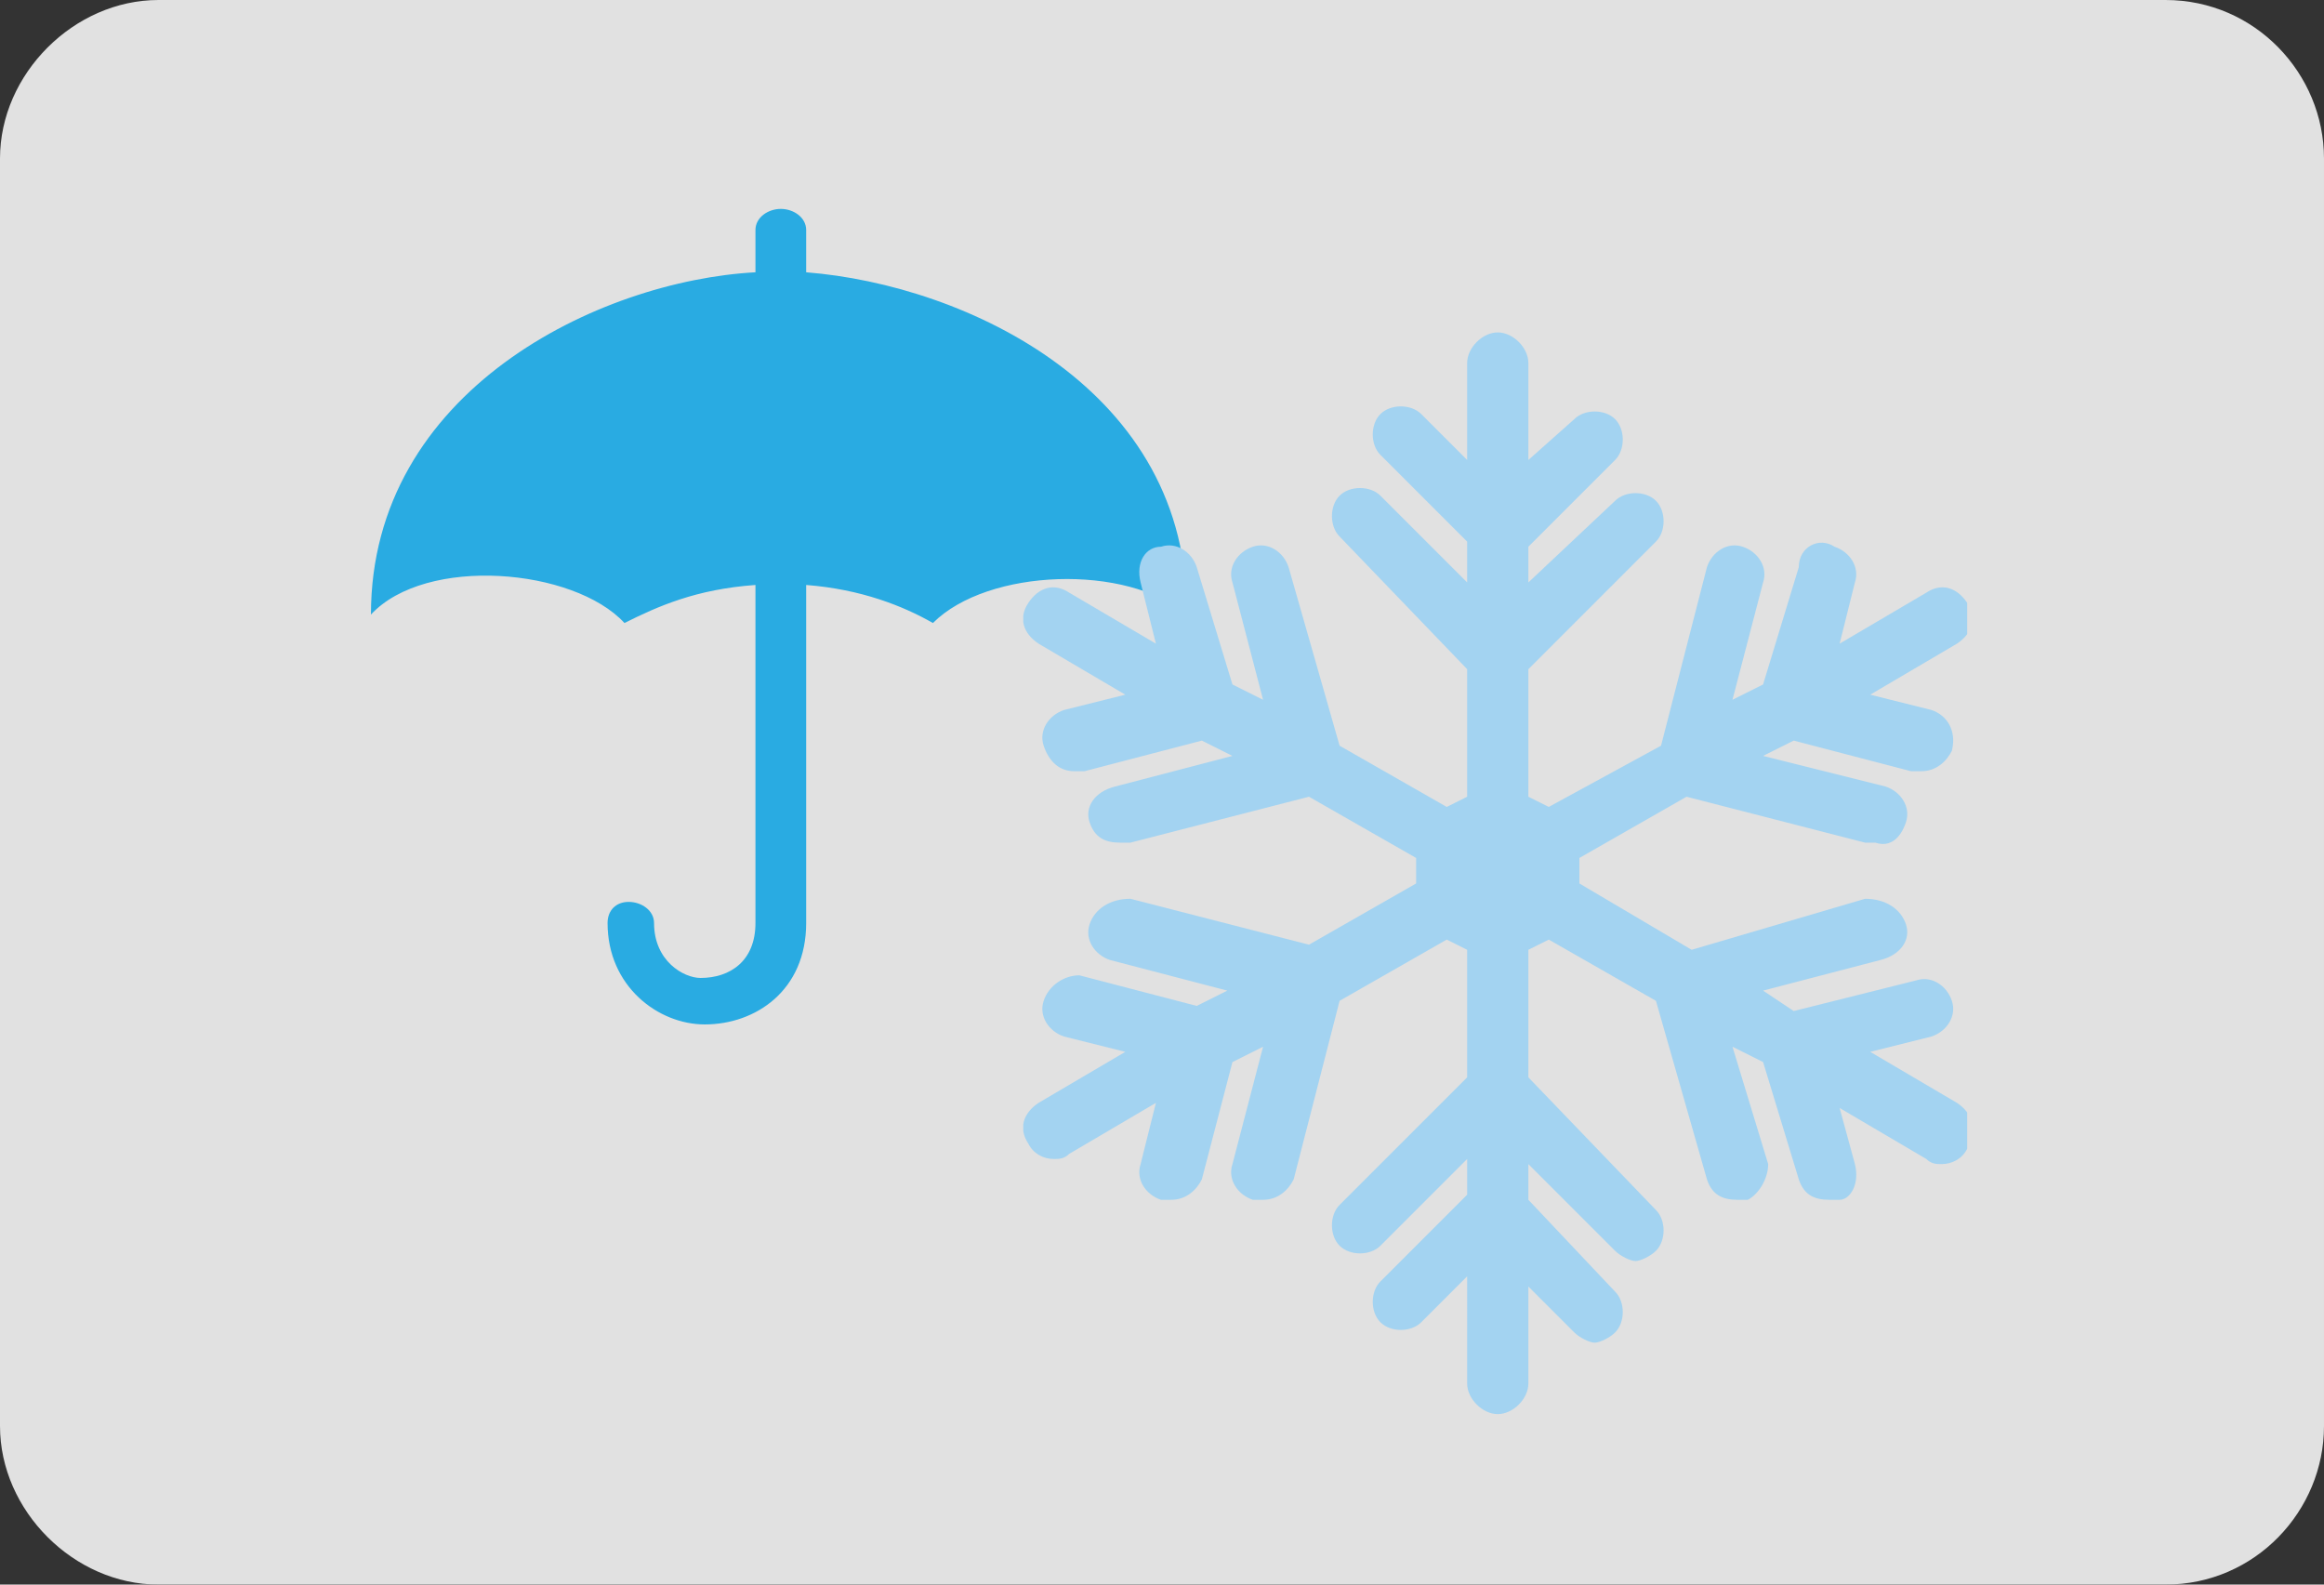
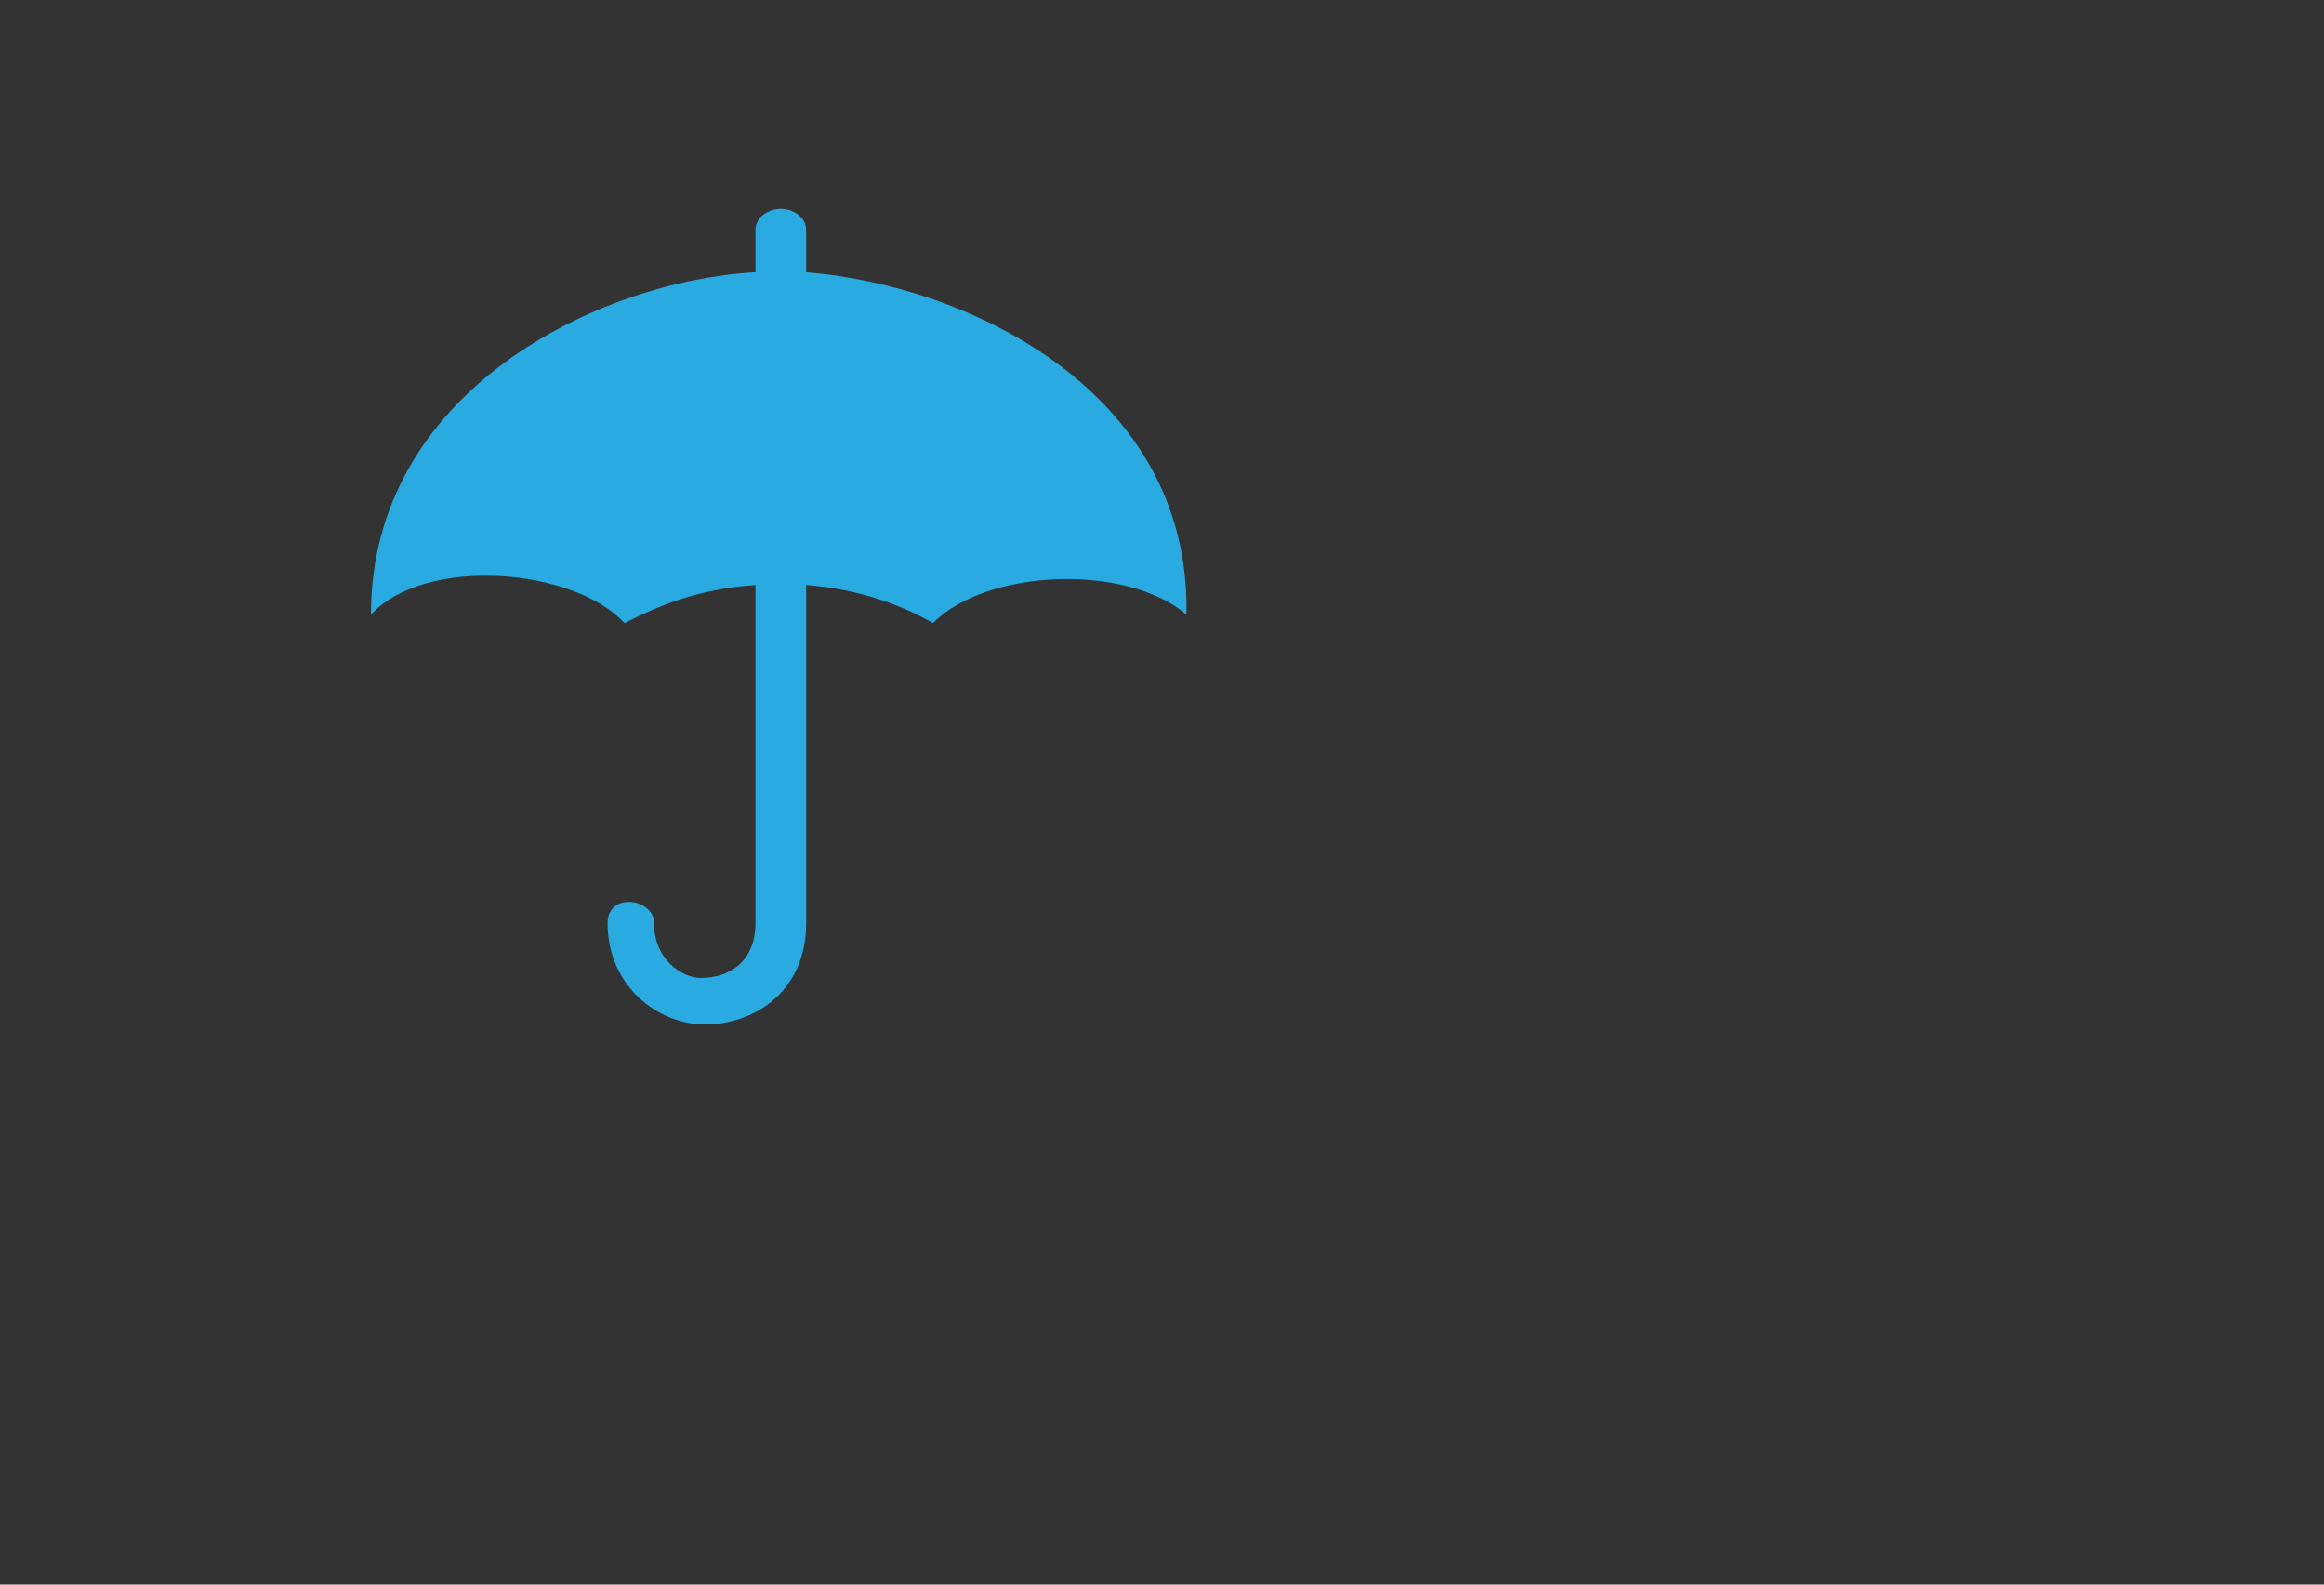
<svg xmlns="http://www.w3.org/2000/svg" xmlns:xlink="http://www.w3.org/1999/xlink" version="1.1" x="0px" y="0px" viewBox="0 0 44 30" enable-background="new 0 0 44 30" xml:space="preserve">
  <rect x="0" y="0" width="44" height="30" fill="#333333" stroke="none" />
  <symbol id="rain" viewBox="-9.7 -9.7 19.3 19.3">
    <g>
      <path fill="#29ABE2" d="M0.6,8.1v1c0,0.3-0.3,0.5-0.6,0.5s-0.6-0.2-0.6-0.5v-1C-4.3,7.9-9.7,5.3-9.7,0c1.3,1.4,4.8,1.1,6-0.2    c0.8,0.4,1.7,0.8,3.1,0.9v-8c0-0.9-0.6-1.3-1.3-1.3C-2.3-8.6-3-8.2-3-7.3C-3-7-3.3-6.8-3.6-6.8S-4.1-7-4.1-7.3    c0-1.5,1.2-2.4,2.3-2.4c1.2,0,2.4,0.8,2.4,2.4v8c1.3-0.1,2.3-0.5,3-0.9c1.3,1.3,4.6,1.4,6,0.2C9.7,5.3,4.4,7.8,0.6,8.1z" />
    </g>
  </symbol>
  <symbol id="snow" viewBox="-9.3 -10.6 18.5 21.2">
-     <path fill="#A3D3F1" d="M9-4.5l-1.7,1l1.2,0.3C8.8-3.1,9-2.8,8.9-2.5C8.8-2.2,8.5-2,8.2-2.1L5.8-2.7L5.2-2.3l2.3,0.6   C7.9-1.6,8.1-1.3,8-1C7.9-0.7,7.6-0.5,7.2-0.5L3.8-1.5L1.6-0.2l0,0.5l2.1,1.2l3.5-0.9c0.1,0,0.1,0,0.2,0C7.7,0.5,7.9,0.7,8,1   c0.1,0.3-0.1,0.6-0.4,0.7L5.2,2.3l0.6,0.3l2.3-0.6c0.1,0,0.1,0,0.2,0c0.3,0,0.5,0.2,0.6,0.4C9,2.8,8.8,3.1,8.5,3.2L7.3,3.5l1.7,1   C9.3,4.7,9.4,5,9.2,5.3C9,5.6,8.7,5.7,8.4,5.5l-1.7-1L7,5.7c0.1,0.3-0.1,0.6-0.4,0.7C6.3,6.6,5.9,6.4,5.9,6L5.2,3.7L4.6,3.4   l0.6,2.3C5.3,6,5.1,6.3,4.8,6.4C4.5,6.5,4.2,6.3,4.1,6L3.2,2.5L1,1.3L0.6,1.5V4l2.5,2.5c0.2,0.2,0.2,0.6,0,0.8   c-0.2,0.2-0.6,0.2-0.8,0L0.6,5.7v0.7l1.7,1.7c0.2,0.2,0.2,0.6,0,0.8s-0.6,0.2-0.8,0L0.6,8.1V10c0,0.3-0.3,0.6-0.6,0.6   s-0.6-0.3-0.6-0.6V8.1l-0.9,0.9c-0.2,0.2-0.6,0.2-0.8,0s-0.2-0.6,0-0.8l1.7-1.7V5.7l-1.7,1.7c-0.2,0.2-0.6,0.2-0.8,0   c-0.2-0.2-0.2-0.6,0-0.8L-0.6,4V1.5L-1,1.3l-2.1,1.2L-4.1,6c-0.1,0.3-0.4,0.5-0.7,0.4C-5.1,6.3-5.3,6-5.2,5.7l0.6-2.3l-0.6,0.3   L-5.9,6c-0.1,0.3-0.4,0.5-0.7,0.4C-6.9,6.4-7.1,6.1-7,5.7l0.3-1.2l-1.7,1C-8.7,5.7-9,5.6-9.2,5.3S-9.3,4.7-9,4.5l1.7-1l-1.2-0.3   C-8.8,3.1-9,2.8-8.9,2.5C-8.8,2.2-8.6,2-8.3,2c0.1,0,0.1,0,0.2,0l2.3,0.6l0.6-0.3l-2.3-0.6C-7.9,1.6-8.1,1.3-8,1   c0.1-0.3,0.3-0.4,0.6-0.4c0.1,0,0.1,0,0.2,0l3.5,0.9l2.1-1.2l0-0.5l-2.1-1.2l-3.5,0.9C-7.6-0.5-7.9-0.7-8-1   c-0.1-0.3,0.1-0.6,0.4-0.7l2.3-0.6l-0.6-0.3l-2.3,0.6C-8.5-2-8.8-2.2-8.9-2.5C-9-2.8-8.8-3.1-8.5-3.2l1.2-0.3l-1.7-1   C-9.3-4.7-9.4-5-9.2-5.3c0.1-0.2,0.3-0.3,0.5-0.3c0.1,0,0.2,0,0.3,0.1l1.7,1L-7-5.7c-0.1-0.3,0.1-0.6,0.4-0.7c0.1,0,0.1,0,0.2,0   c0.3,0,0.5,0.2,0.6,0.4l0.6,2.3l0.6,0.3l-0.6-2.3C-5.3-6-5.1-6.3-4.8-6.4c0.1,0,0.1,0,0.2,0c0.3,0,0.5,0.2,0.6,0.4l0.9,3.5L-1-1.3   l0.4-0.2V-4l-2.5-2.5c-0.2-0.2-0.2-0.6,0-0.8c0.2-0.2,0.6-0.2,0.8,0l1.7,1.7v-0.7l-1.7-1.7c-0.2-0.2-0.2-0.6,0-0.8s0.6-0.2,0.8,0   l0.9,0.9V-10c0-0.3,0.3-0.6,0.6-0.6s0.6,0.3,0.6,0.6v1.9l0.9-0.9c0.1-0.1,0.3-0.2,0.4-0.2s0.3,0.1,0.4,0.2c0.2,0.2,0.2,0.6,0,0.8   L0.6-6.4v0.7l1.7-1.7c0.1-0.1,0.3-0.2,0.4-0.2S3-7.5,3.1-7.4c0.2,0.2,0.2,0.6,0,0.8L0.6-4v2.5L1-1.3l2.1-1.2L4.1-6   c0.1-0.3,0.3-0.4,0.6-0.4c0.1,0,0.1,0,0.2,0C5.1-6.3,5.3-6,5.3-5.7L4.6-3.4l0.6-0.3L5.9-6c0.1-0.3,0.3-0.4,0.6-0.4   c0.1,0,0.1,0,0.2,0C6.9-6.4,7.1-6.1,7-5.7L6.7-4.6l1.7-1c0.1-0.1,0.2-0.1,0.3-0.1c0.2,0,0.4,0.1,0.5,0.3C9.4-5,9.3-4.7,9-4.5z" />
-   </symbol>
+     </symbol>
  <g id="レイヤー_2">
    <g opacity="0.85">
-       <path fill="#FFFFFF" d="M44,27c0,1.6-1.3,3-3,3H3c-1.6,0-3-1.4-3-3V3c0-1.6,1.4-3,3-3h38c1.7,0,3,1.4,3,3V27z" />
-     </g>
+       </g>
  </g>
  <g id="レイヤー_1">
    <use xlink:href="#rain" width="19.3" height="19.3" x="-9.7" y="-9.7" transform="matrix(0.8 0 0 -0.8 14.783 11.635)" overflow="visible" />
    <use xlink:href="#snow" width="18.5" height="21.2" x="-9.3" y="-10.6" transform="matrix(0.966 0 0 -0.966 28.357 16.533)" overflow="visible" />
  </g>
</svg>